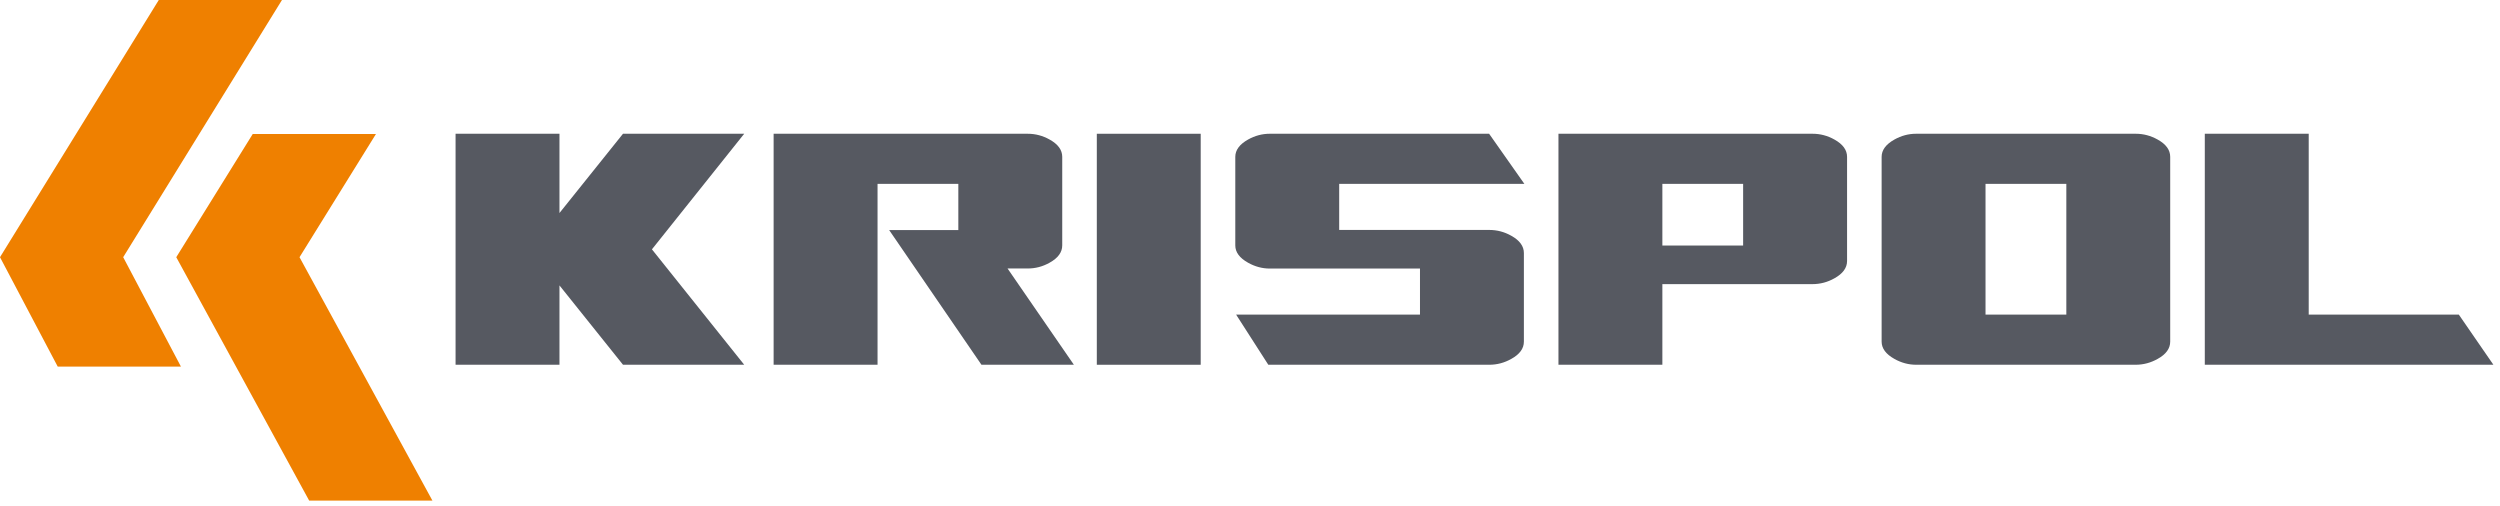
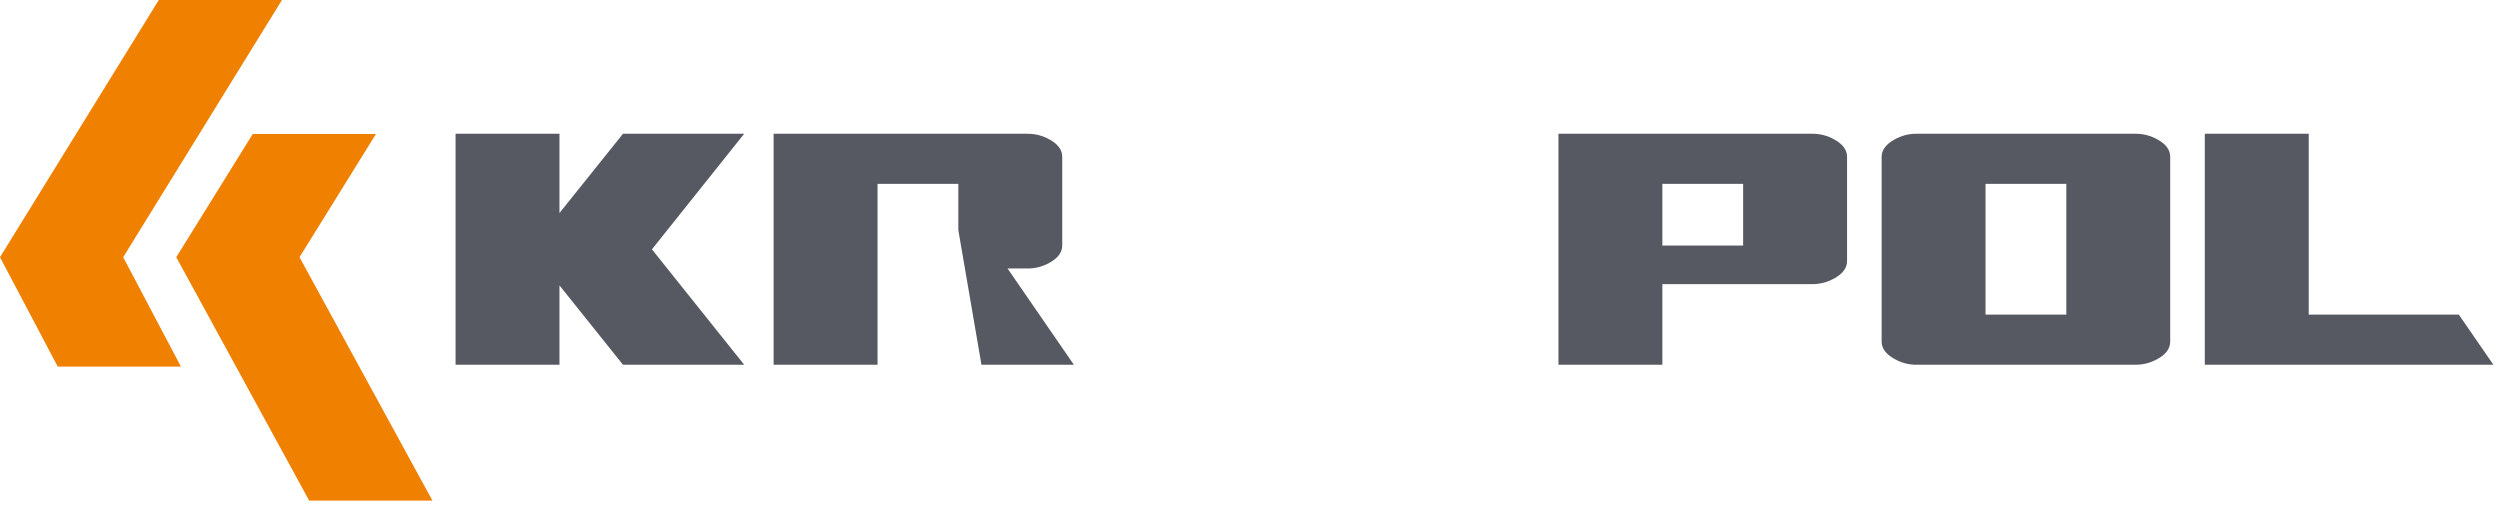
<svg xmlns="http://www.w3.org/2000/svg" id="Screen" viewBox="0 0 272 55">
  <title>logo-krispol</title>
  <g id="Screens" stroke="none" stroke-width="1" fill="none" fill-rule="evenodd">
    <g id="Group-15">
      <polygon id="Fill-1" fill="#EF8000" points="17.276 0 0 27.983 6.279 39.883 19.684 39.883 13.403 27.983 30.678 0" />
      <polygon id="Fill-2" fill="#EF8000" points="27.497 14.581 19.177 27.984 33.637 54.464 47.047 54.464 32.587 27.984 40.903 14.581" />
      <polygon id="Fill-3" fill="#565961" points="80.969 39.684 67.782 39.684 60.87 31.053 60.87 39.684 49.566 39.684 49.566 14.553 60.87 14.553 60.87 23.177 67.782 14.553 80.969 14.553 70.93 27.128" />
-       <polygon id="Fill-4" fill="#565961" points="119.333 39.686 130.636 39.686 130.636 14.553 119.333 14.553" />
      <polygon id="Fill-5" fill="#565961" points="239.882 14.552 239.882 39.685 271.281 39.685 267.519 34.228 251.188 34.228 251.188 14.552" />
      <g id="Group-14" transform="translate(84, 14.465)" fill="#565961">
-         <path d="M32.838,25.22 L22.782,25.22 L12.741,10.568 L20.266,10.568 L20.266,5.541 L11.477,5.541 L11.477,25.22 L0.17,25.22 L0.17,0.088 L27.811,0.088 C28.654,0.088 29.453,0.297 30.201,0.72 C31.114,1.225 31.571,1.85 31.571,2.601 L31.571,12.233 C31.571,12.982 31.114,13.608 30.201,14.114 C29.453,14.538 28.654,14.747 27.811,14.747 L25.622,14.747 L32.838,25.22 Z" id="Fill-6" />
-         <path d="M81.799,22.702 C81.799,23.455 81.341,24.081 80.428,24.584 C79.678,25.007 78.883,25.22 78.037,25.22 L53.991,25.22 L50.488,19.763 L70.494,19.763 L70.494,14.754 L54.16,14.754 C53.328,14.754 52.536,14.54 51.787,14.117 C50.862,13.602 50.4,12.974 50.4,12.238 L50.4,2.6 C50.4,1.864 50.862,1.238 51.787,0.718 C52.536,0.297 53.328,0.087 54.16,0.087 L78.015,0.087 L81.851,5.54 L61.704,5.54 L61.704,10.553 L78.037,10.553 C78.883,10.553 79.678,10.763 80.428,11.186 C81.341,11.692 81.799,12.32 81.799,13.068 L81.799,22.702 Z" id="Fill-8" />
+         <path d="M32.838,25.22 L22.782,25.22 L20.266,10.568 L20.266,5.541 L11.477,5.541 L11.477,25.22 L0.17,25.22 L0.17,0.088 L27.811,0.088 C28.654,0.088 29.453,0.297 30.201,0.72 C31.114,1.225 31.571,1.85 31.571,2.601 L31.571,12.233 C31.571,12.982 31.114,13.608 30.201,14.114 C29.453,14.538 28.654,14.747 27.811,14.747 L25.622,14.747 L32.838,25.22 Z" id="Fill-6" />
        <path d="M116.961,13.93 C116.961,14.679 116.503,15.307 115.588,15.813 C114.841,16.236 114.043,16.448 113.198,16.448 L96.865,16.448 L96.865,25.221 L85.56,25.221 L85.56,0.087 L113.198,0.087 C114.043,0.087 114.841,0.297 115.588,0.718 C116.503,1.225 116.961,1.854 116.961,2.603 L116.961,13.93 Z M96.865,12.248 L105.652,12.248 L105.652,5.54 L96.865,5.54 L96.865,12.248 Z" id="Fill-10" />
        <path d="M152.118,22.702 C152.118,23.455 151.662,24.081 150.751,24.584 C149.999,25.007 149.204,25.22 148.359,25.22 L124.482,25.22 C123.649,25.22 122.862,25.007 122.11,24.584 C121.183,24.066 120.721,23.441 120.721,22.702 L120.721,2.6 C120.721,1.864 121.183,1.238 122.11,0.718 C122.862,0.297 123.649,0.087 124.482,0.087 L148.359,0.087 C149.204,0.087 149.999,0.297 150.751,0.718 C151.662,1.223 152.118,1.849 152.118,2.6 L152.118,22.702 Z M132.025,19.763 L140.817,19.763 L140.817,5.54 L132.025,5.54 L132.025,19.763 Z" id="Fill-12" />
      </g>
    </g>
  </g>
</svg>